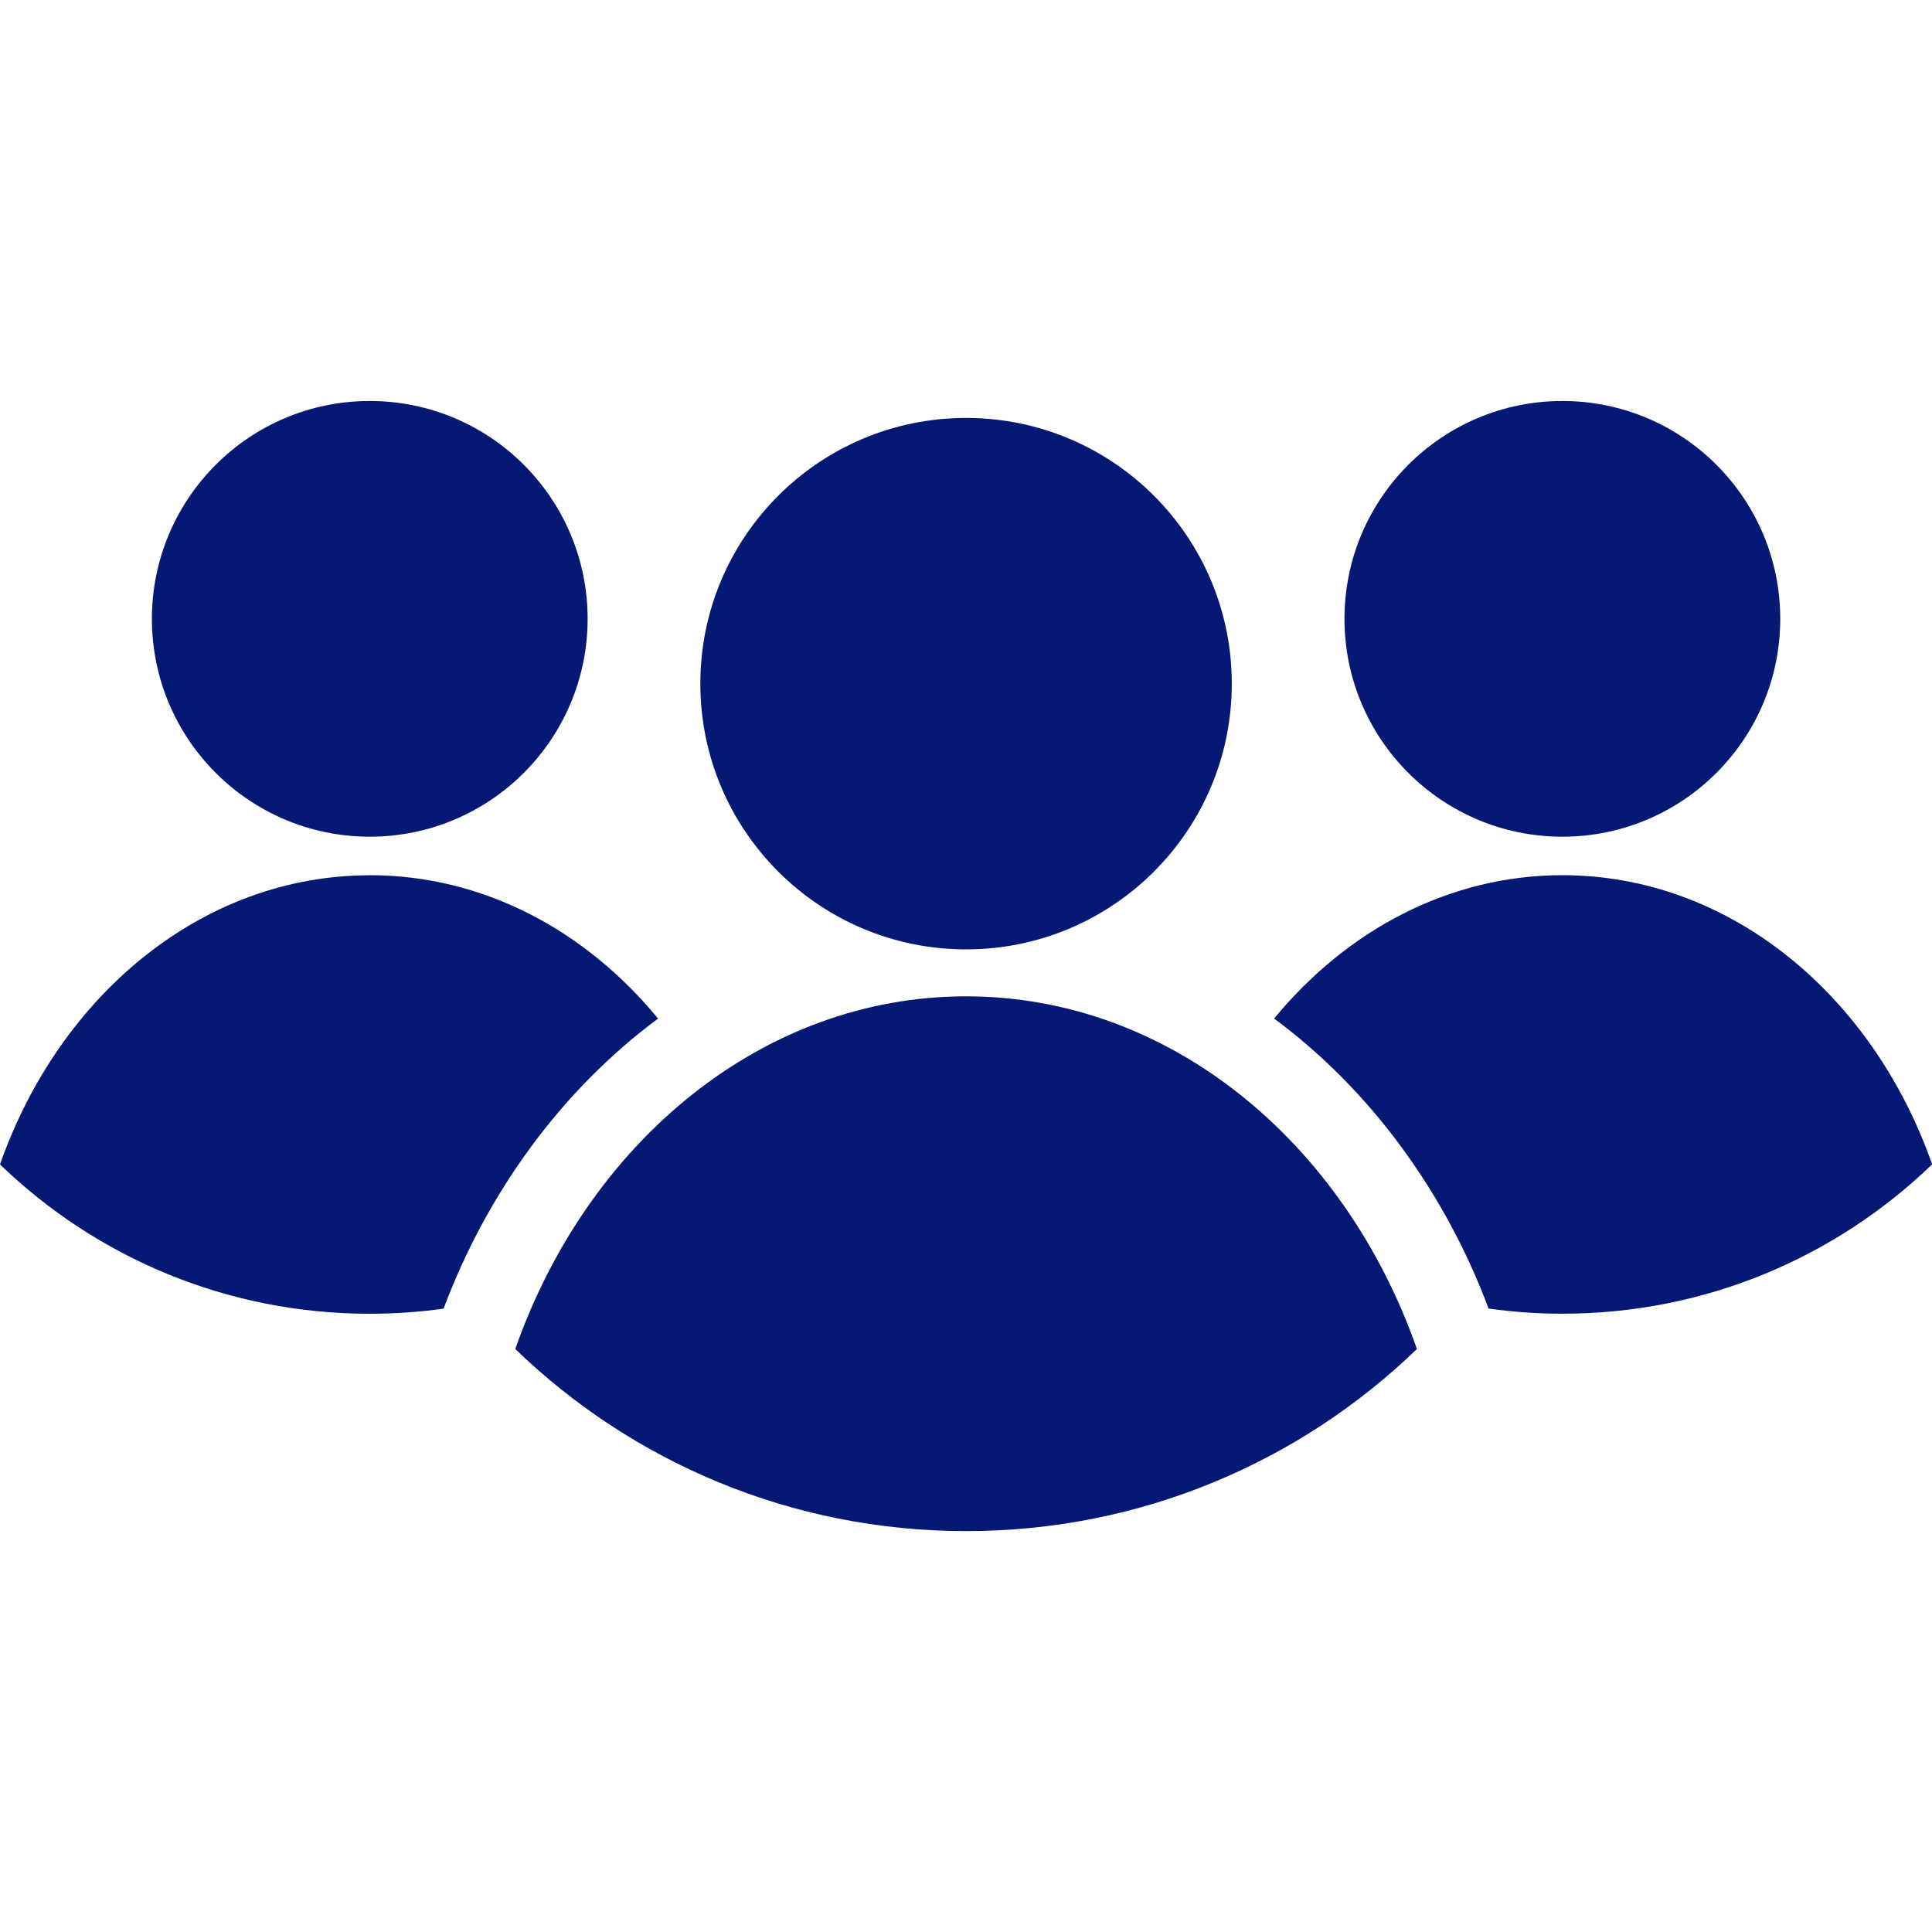
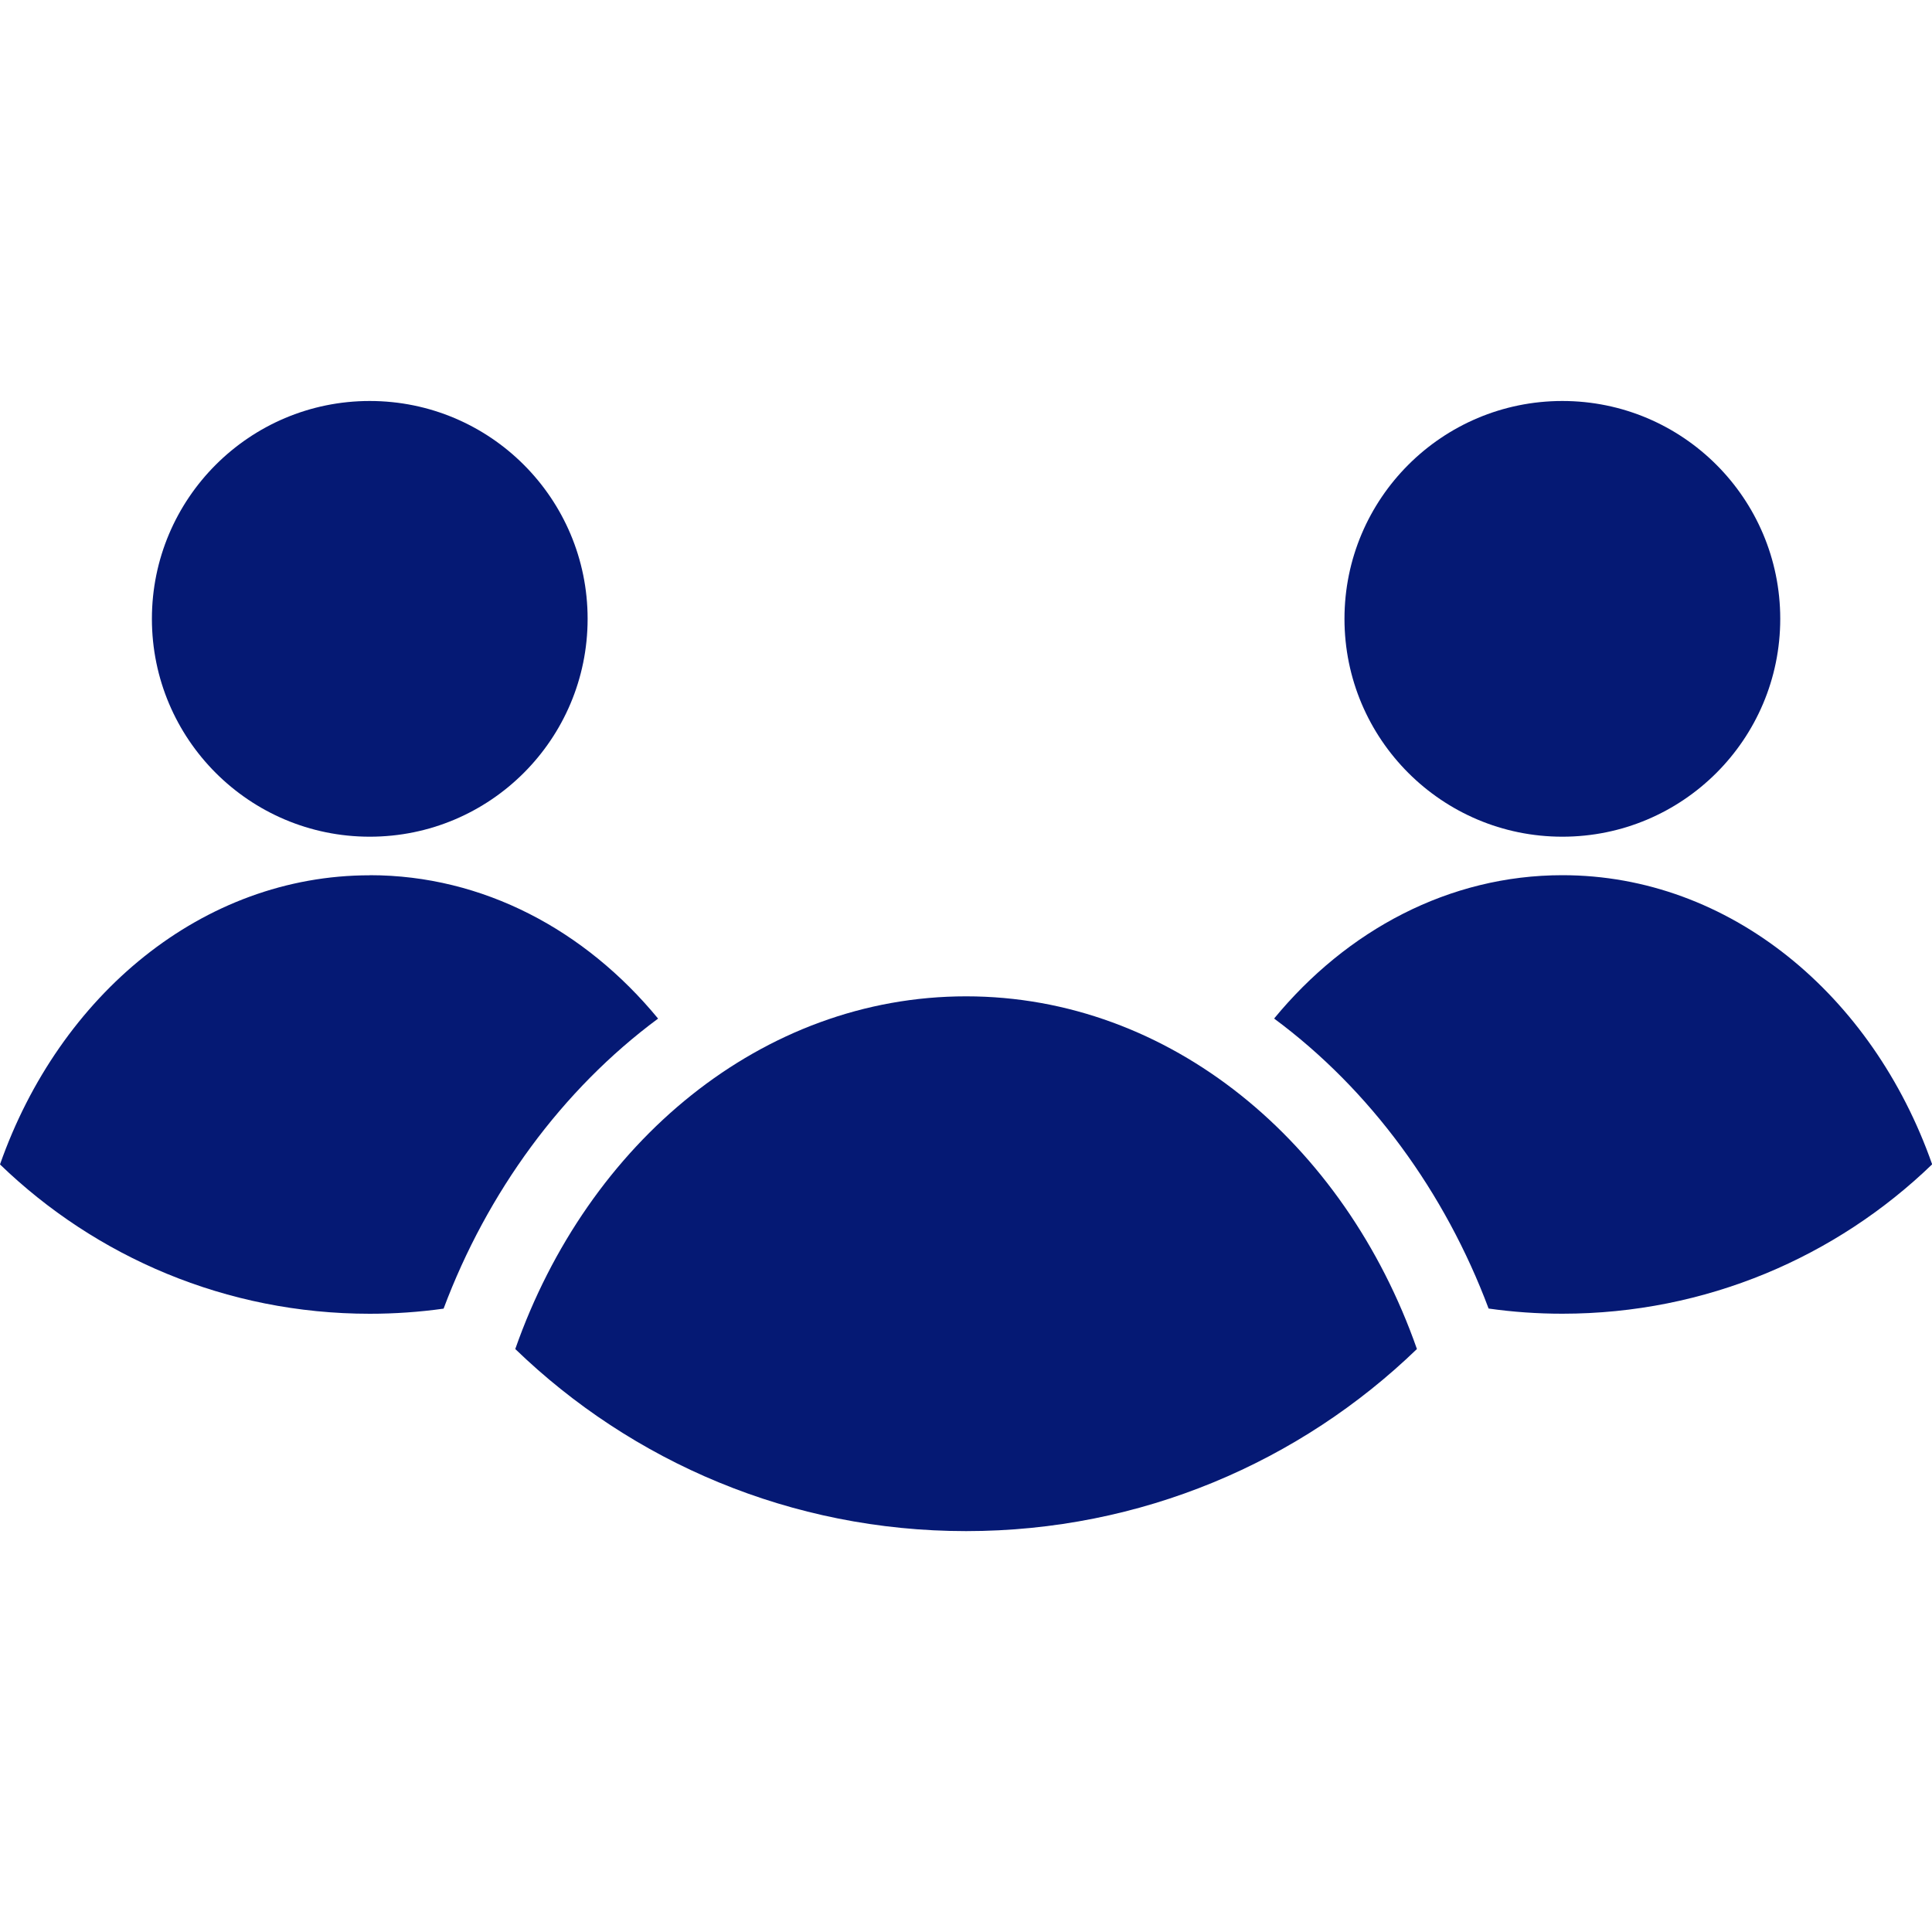
<svg xmlns="http://www.w3.org/2000/svg" width="40" height="40" viewBox="0 0 40 40" fill="none">
  <g clip-path="url(#clip0)">
-     <path fill-rule="evenodd" clip-rule="evenodd" d="M20.002 8.653C23.041 8.653 25.503 11.116 25.503 14.155C25.503 17.192 23.041 19.656 20.002 19.656C16.964 19.656 14.5 17.194 14.5 14.155C14.5 11.117 16.962 8.653 20.002 8.653V8.653Z" fill="#051974" />
    <path fill-rule="evenodd" clip-rule="evenodd" d="M20.002 20.628C24.221 20.628 27.835 23.647 29.336 27.93C26.919 30.264 23.63 31.7 20.002 31.7C16.374 31.7 13.083 30.264 10.668 27.93C12.171 23.647 15.783 20.628 20.002 20.628V20.628Z" fill="#051974" />
    <path fill-rule="evenodd" clip-rule="evenodd" d="M32.347 8.302C34.839 8.302 36.858 10.322 36.858 12.812C36.858 15.303 34.839 17.323 32.347 17.323C29.856 17.323 27.836 15.303 27.836 12.812C27.836 10.322 29.856 8.302 32.347 8.302V8.302Z" fill="#051974" />
    <path fill-rule="evenodd" clip-rule="evenodd" d="M32.348 18.12C35.807 18.12 38.77 20.595 40.003 24.106C38.021 26.02 35.323 27.199 32.348 27.199C31.829 27.199 31.32 27.163 30.82 27.092C29.918 24.686 28.373 22.563 26.379 21.088C27.884 19.259 30.002 18.12 32.348 18.12L32.348 18.12Z" fill="#051974" />
-     <path fill-rule="evenodd" clip-rule="evenodd" d="M7.655 8.302C10.148 8.302 12.166 10.322 12.166 12.812C12.166 15.303 10.147 17.323 7.655 17.323C5.165 17.323 3.145 15.303 3.145 12.812C3.145 10.322 5.165 8.302 7.655 8.302V8.302Z" fill="#051974" />
+     <path fill-rule="evenodd" clip-rule="evenodd" d="M7.655 8.302C10.148 8.302 12.166 10.322 12.166 12.812C12.166 15.303 10.147 17.323 7.655 17.323C5.165 17.323 3.145 15.303 3.145 12.812C3.145 10.322 5.165 8.302 7.655 8.302V8.302" fill="#051974" />
    <path fill-rule="evenodd" clip-rule="evenodd" d="M7.656 18.12C10.003 18.12 12.12 19.259 13.625 21.089C11.632 22.564 10.086 24.688 9.184 27.094C8.684 27.164 8.174 27.2 7.655 27.2C4.68 27.2 1.981 26.022 0 24.108C1.233 20.597 4.195 18.122 7.655 18.122L7.656 18.12Z" fill="#051974" />
  </g>
  <defs>
    <clipPath id="clip0">
      <rect width="40" height="40" fill="white" />
    </clipPath>
  </defs>
</svg>